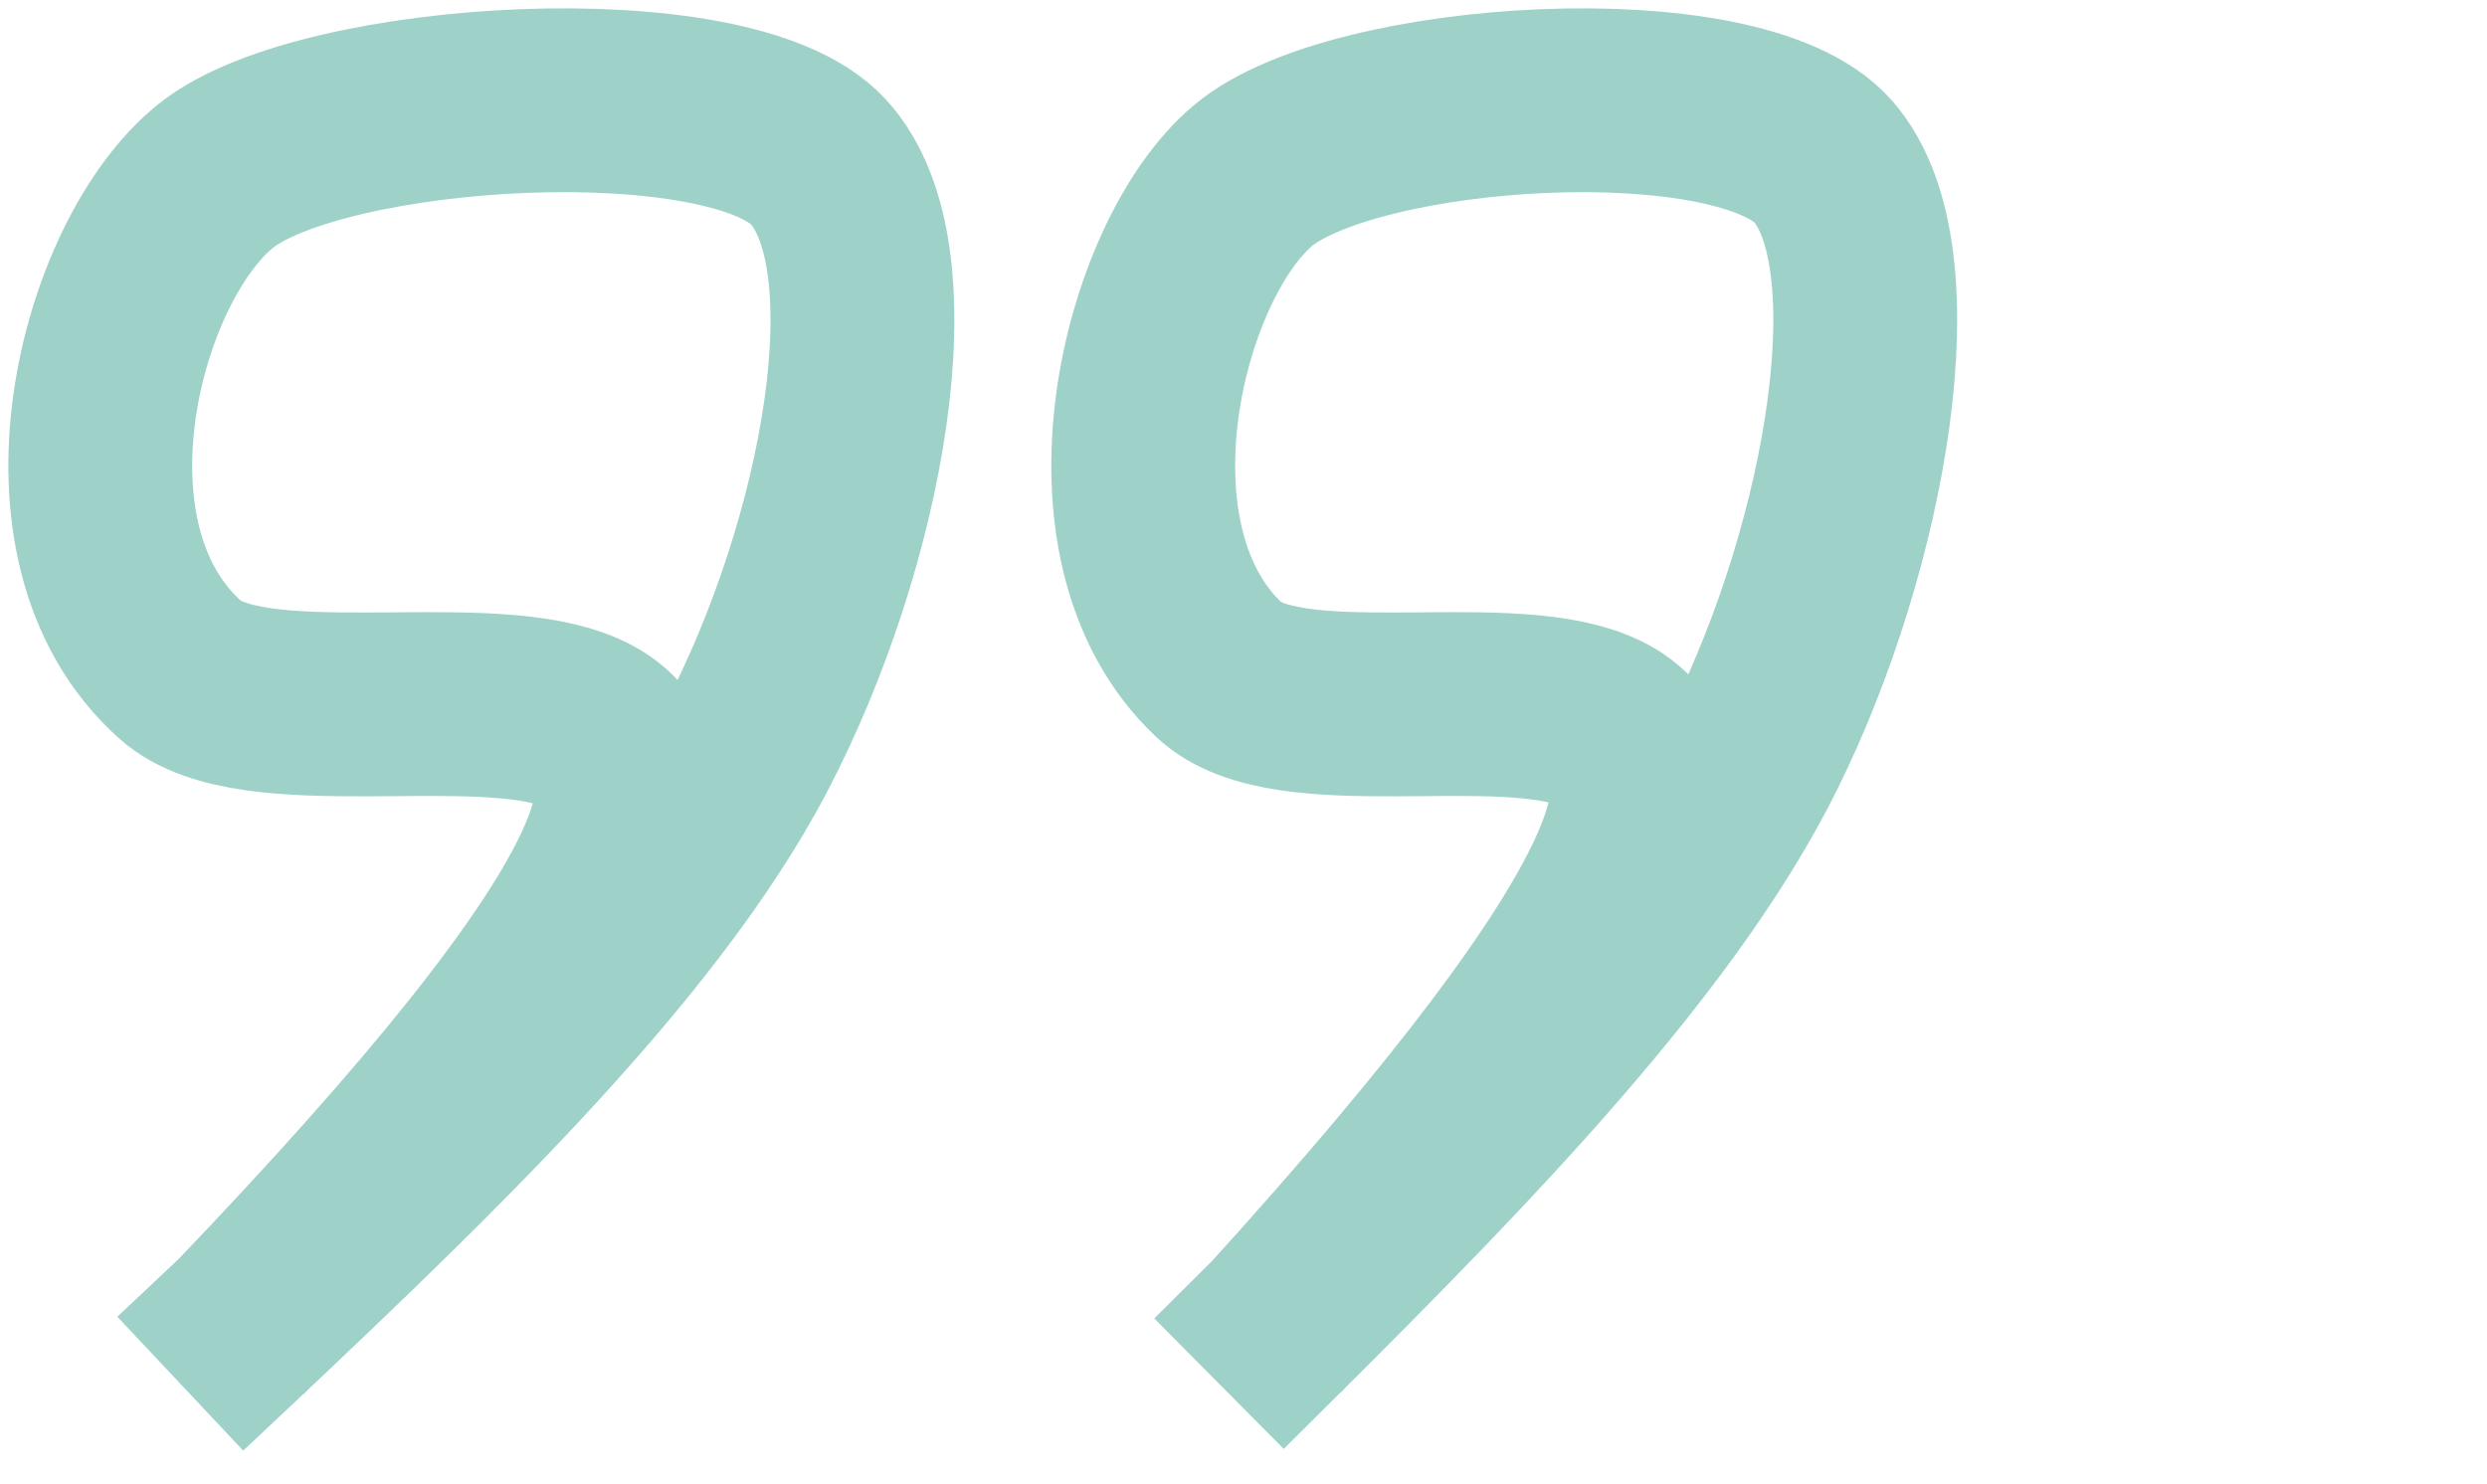
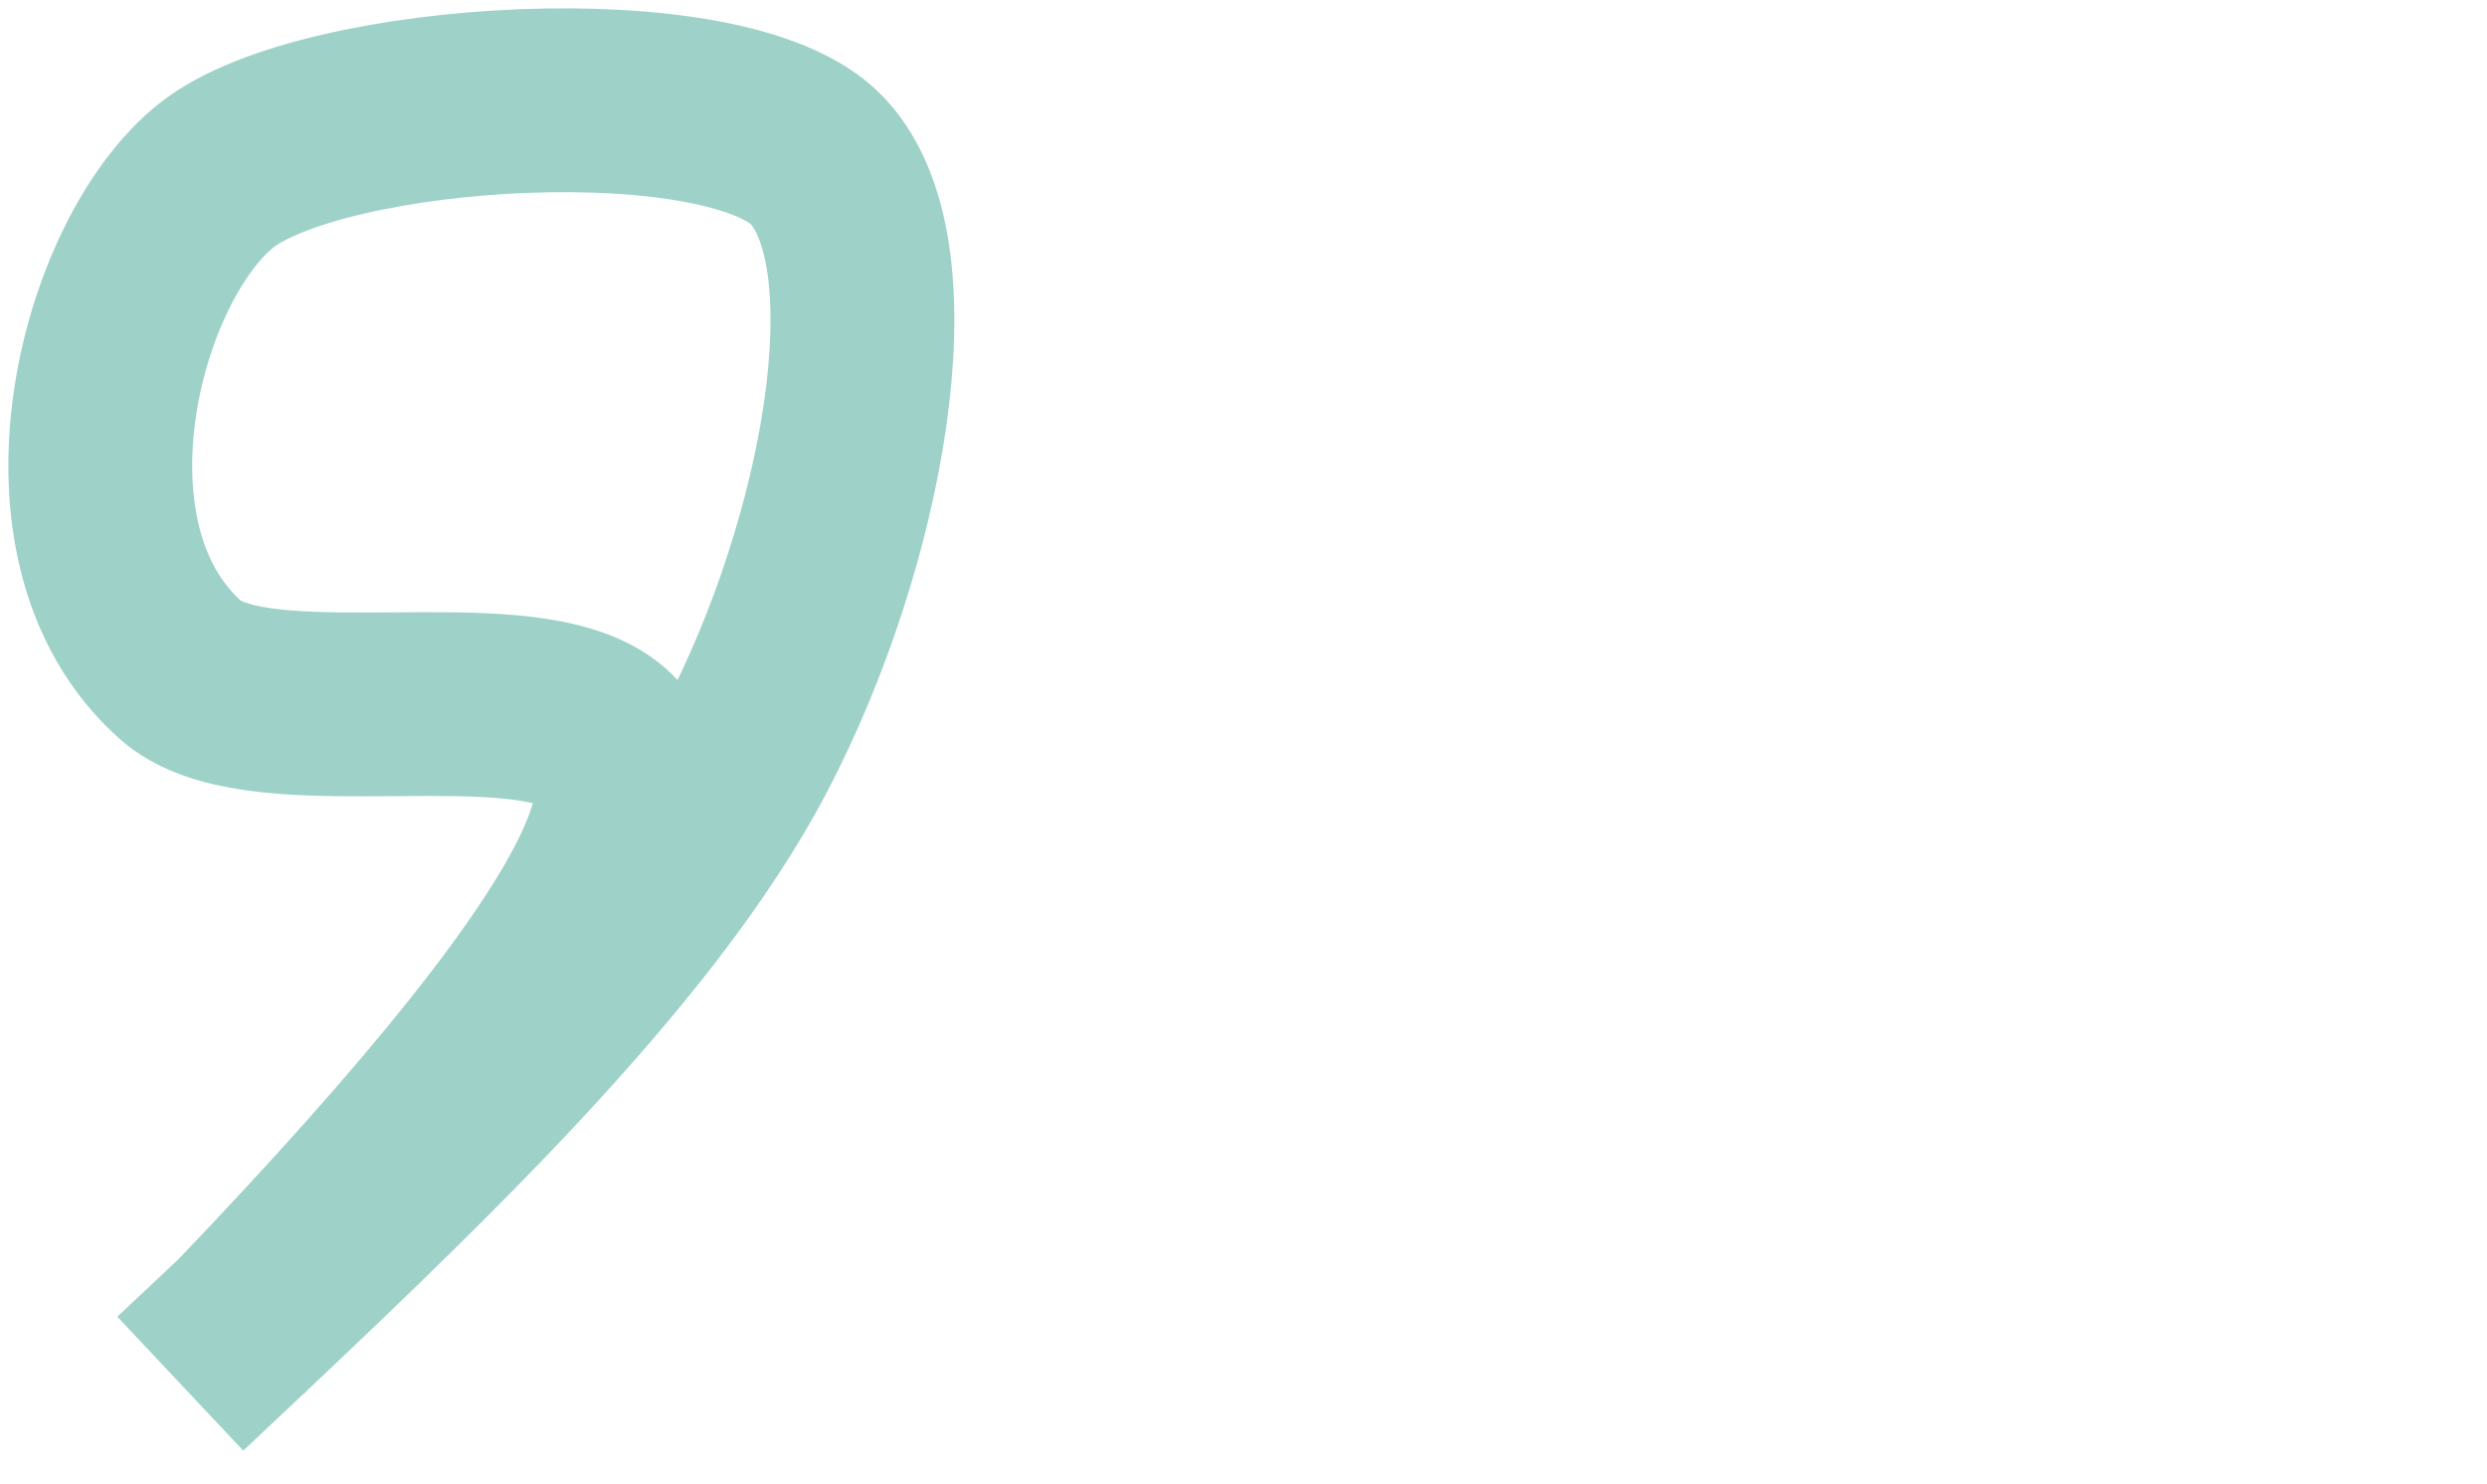
<svg xmlns="http://www.w3.org/2000/svg" width="62" height="37" xml:space="preserve">
  <g transform="translate(-110 -197)">
    <path d="M115.925 230.168C136.795 208.414 118.079 216.895 114.497 213.704 110.915 210.512 112.738 203.492 115.387 201.379 118.037 199.267 128.19 198.649 130.393 201.027 132.596 203.405 131.257 210.568 128.607 215.647 125.957 220.726 120.225 226.113 114.494 231.5" stroke="#9ED2C9" stroke-width="4.583" stroke-miterlimit="8" fill="none" fill-rule="evenodd" />
-     <path d="M141.744 230.168C161.516 208.414 143.785 216.895 140.392 213.704 136.999 210.512 138.725 203.492 141.235 201.379 143.745 199.267 153.364 198.649 155.451 201.027 157.538 203.405 156.269 210.568 153.759 215.647 151.248 220.726 145.819 226.113 140.389 231.5" stroke="#9ED2C9" stroke-width="4.583" stroke-miterlimit="8" fill="none" fill-rule="evenodd" />
  </g>
</svg>